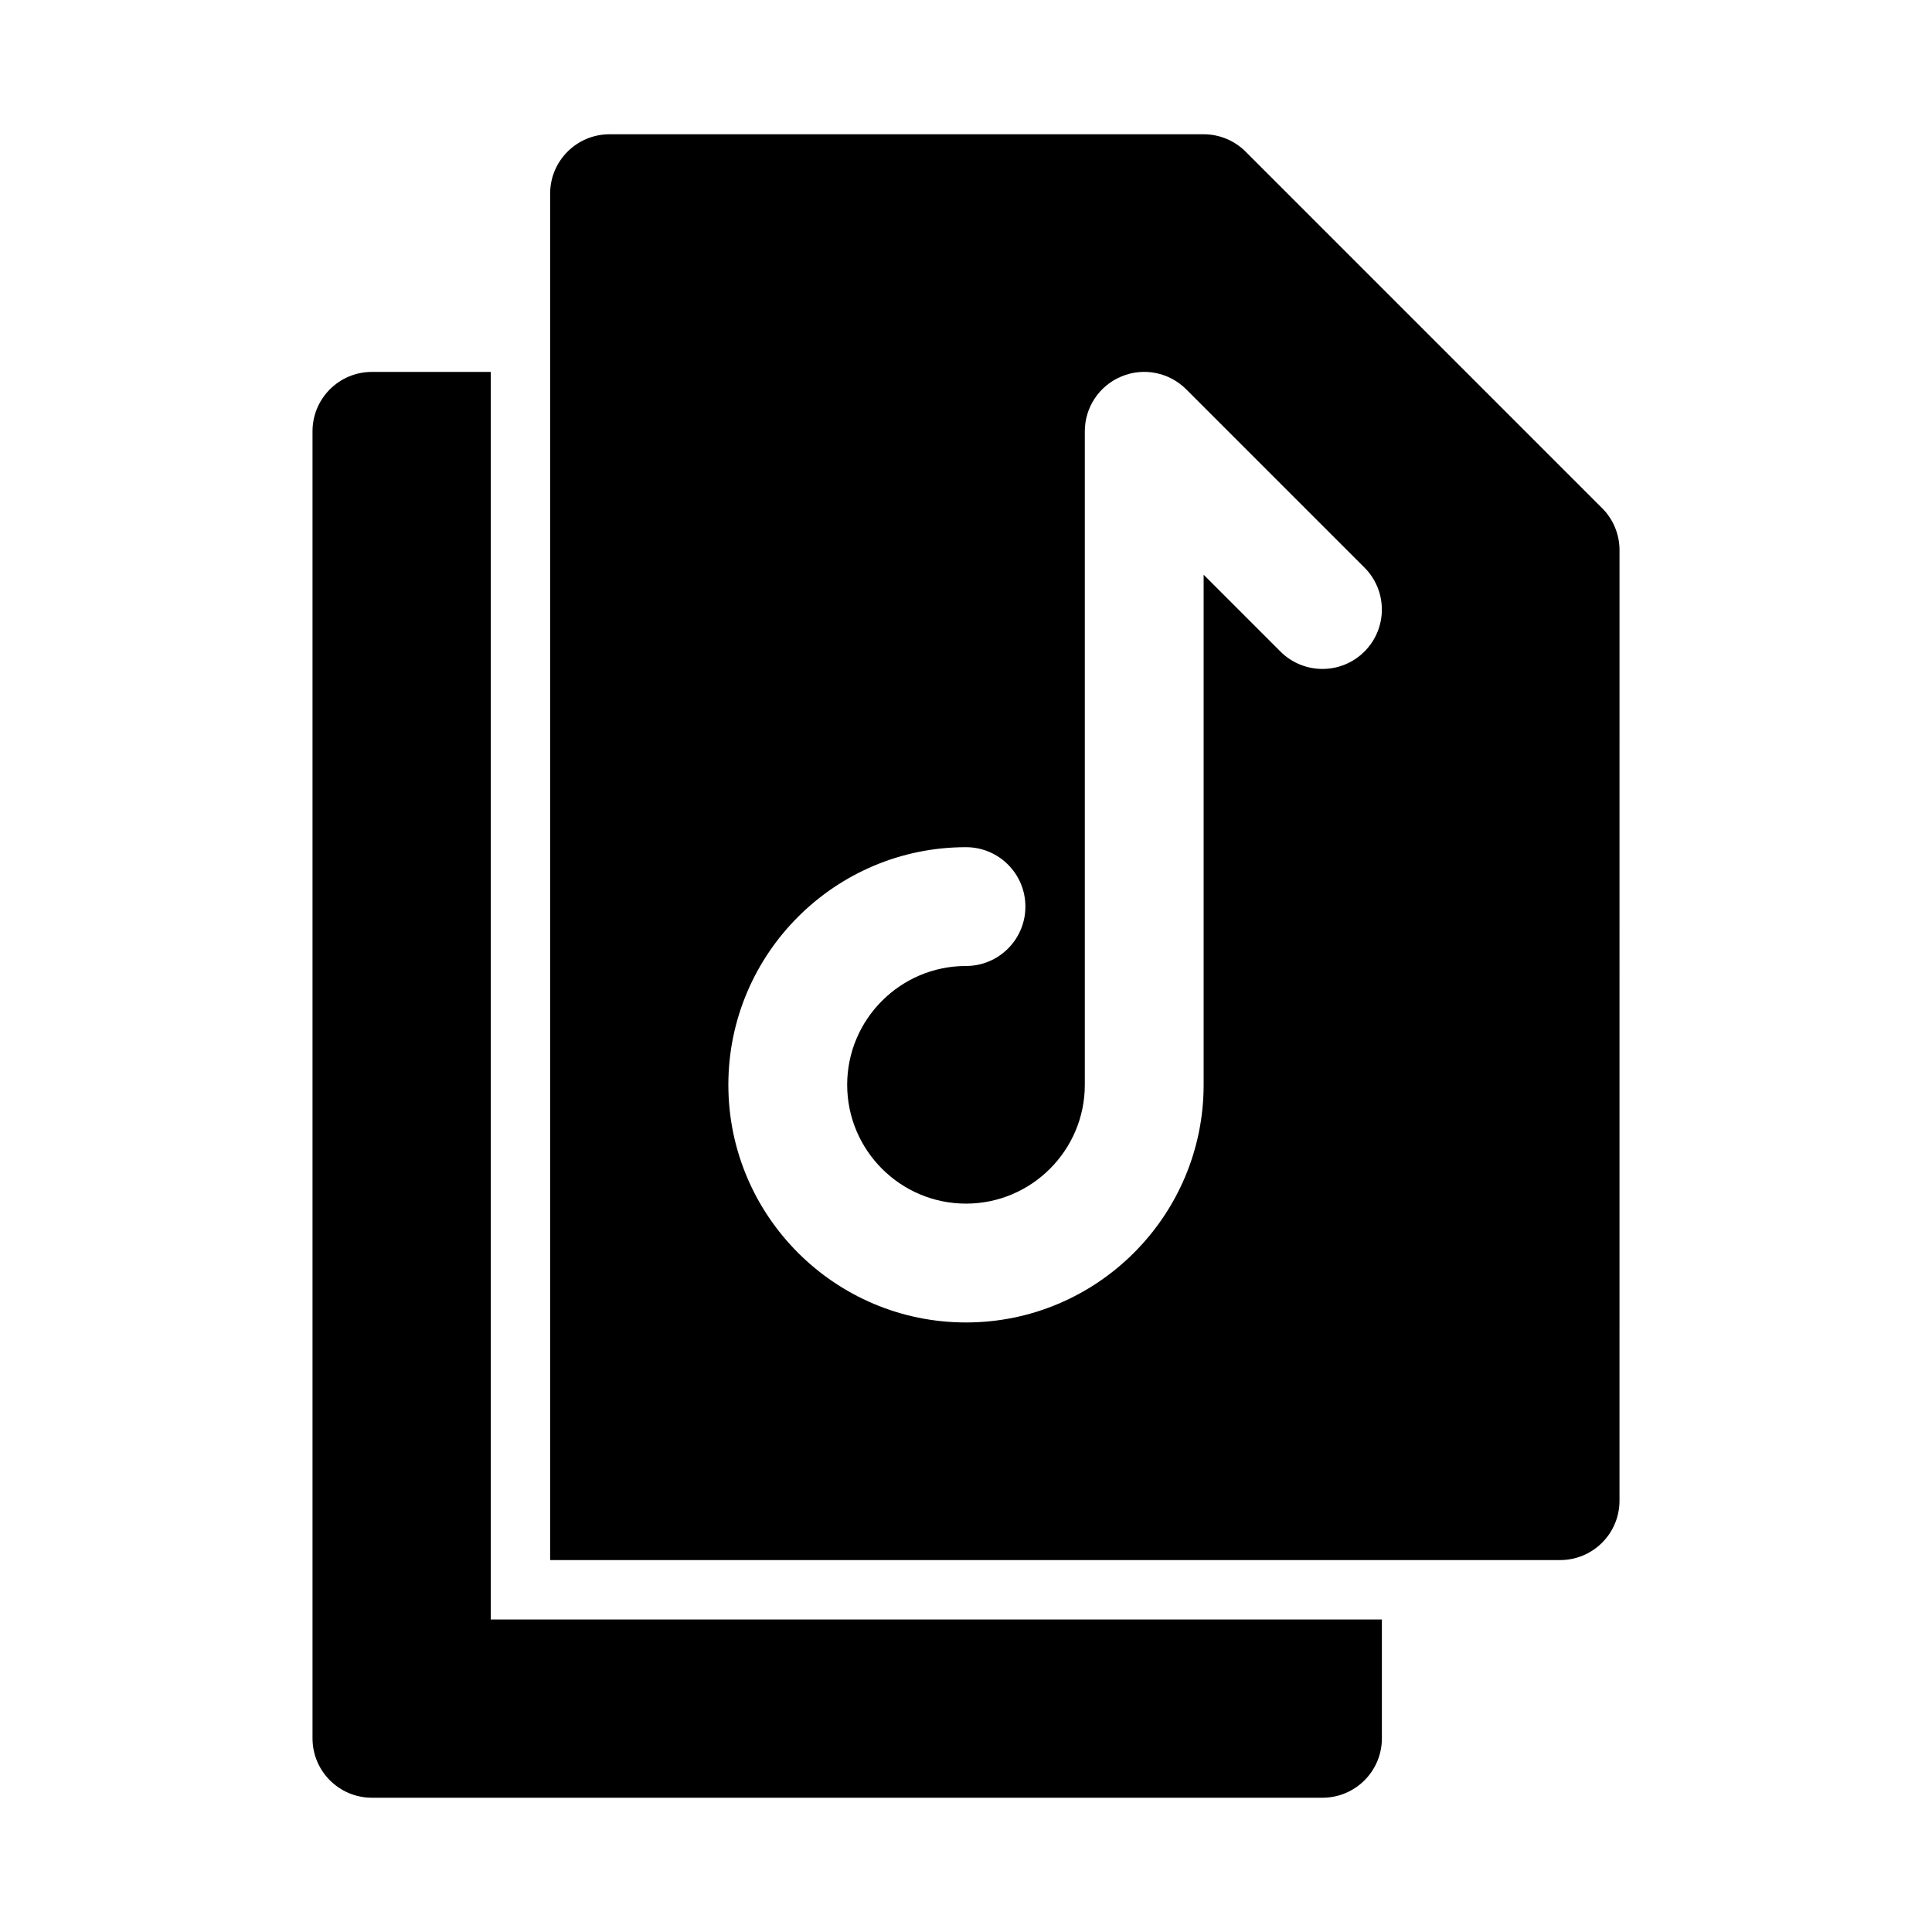
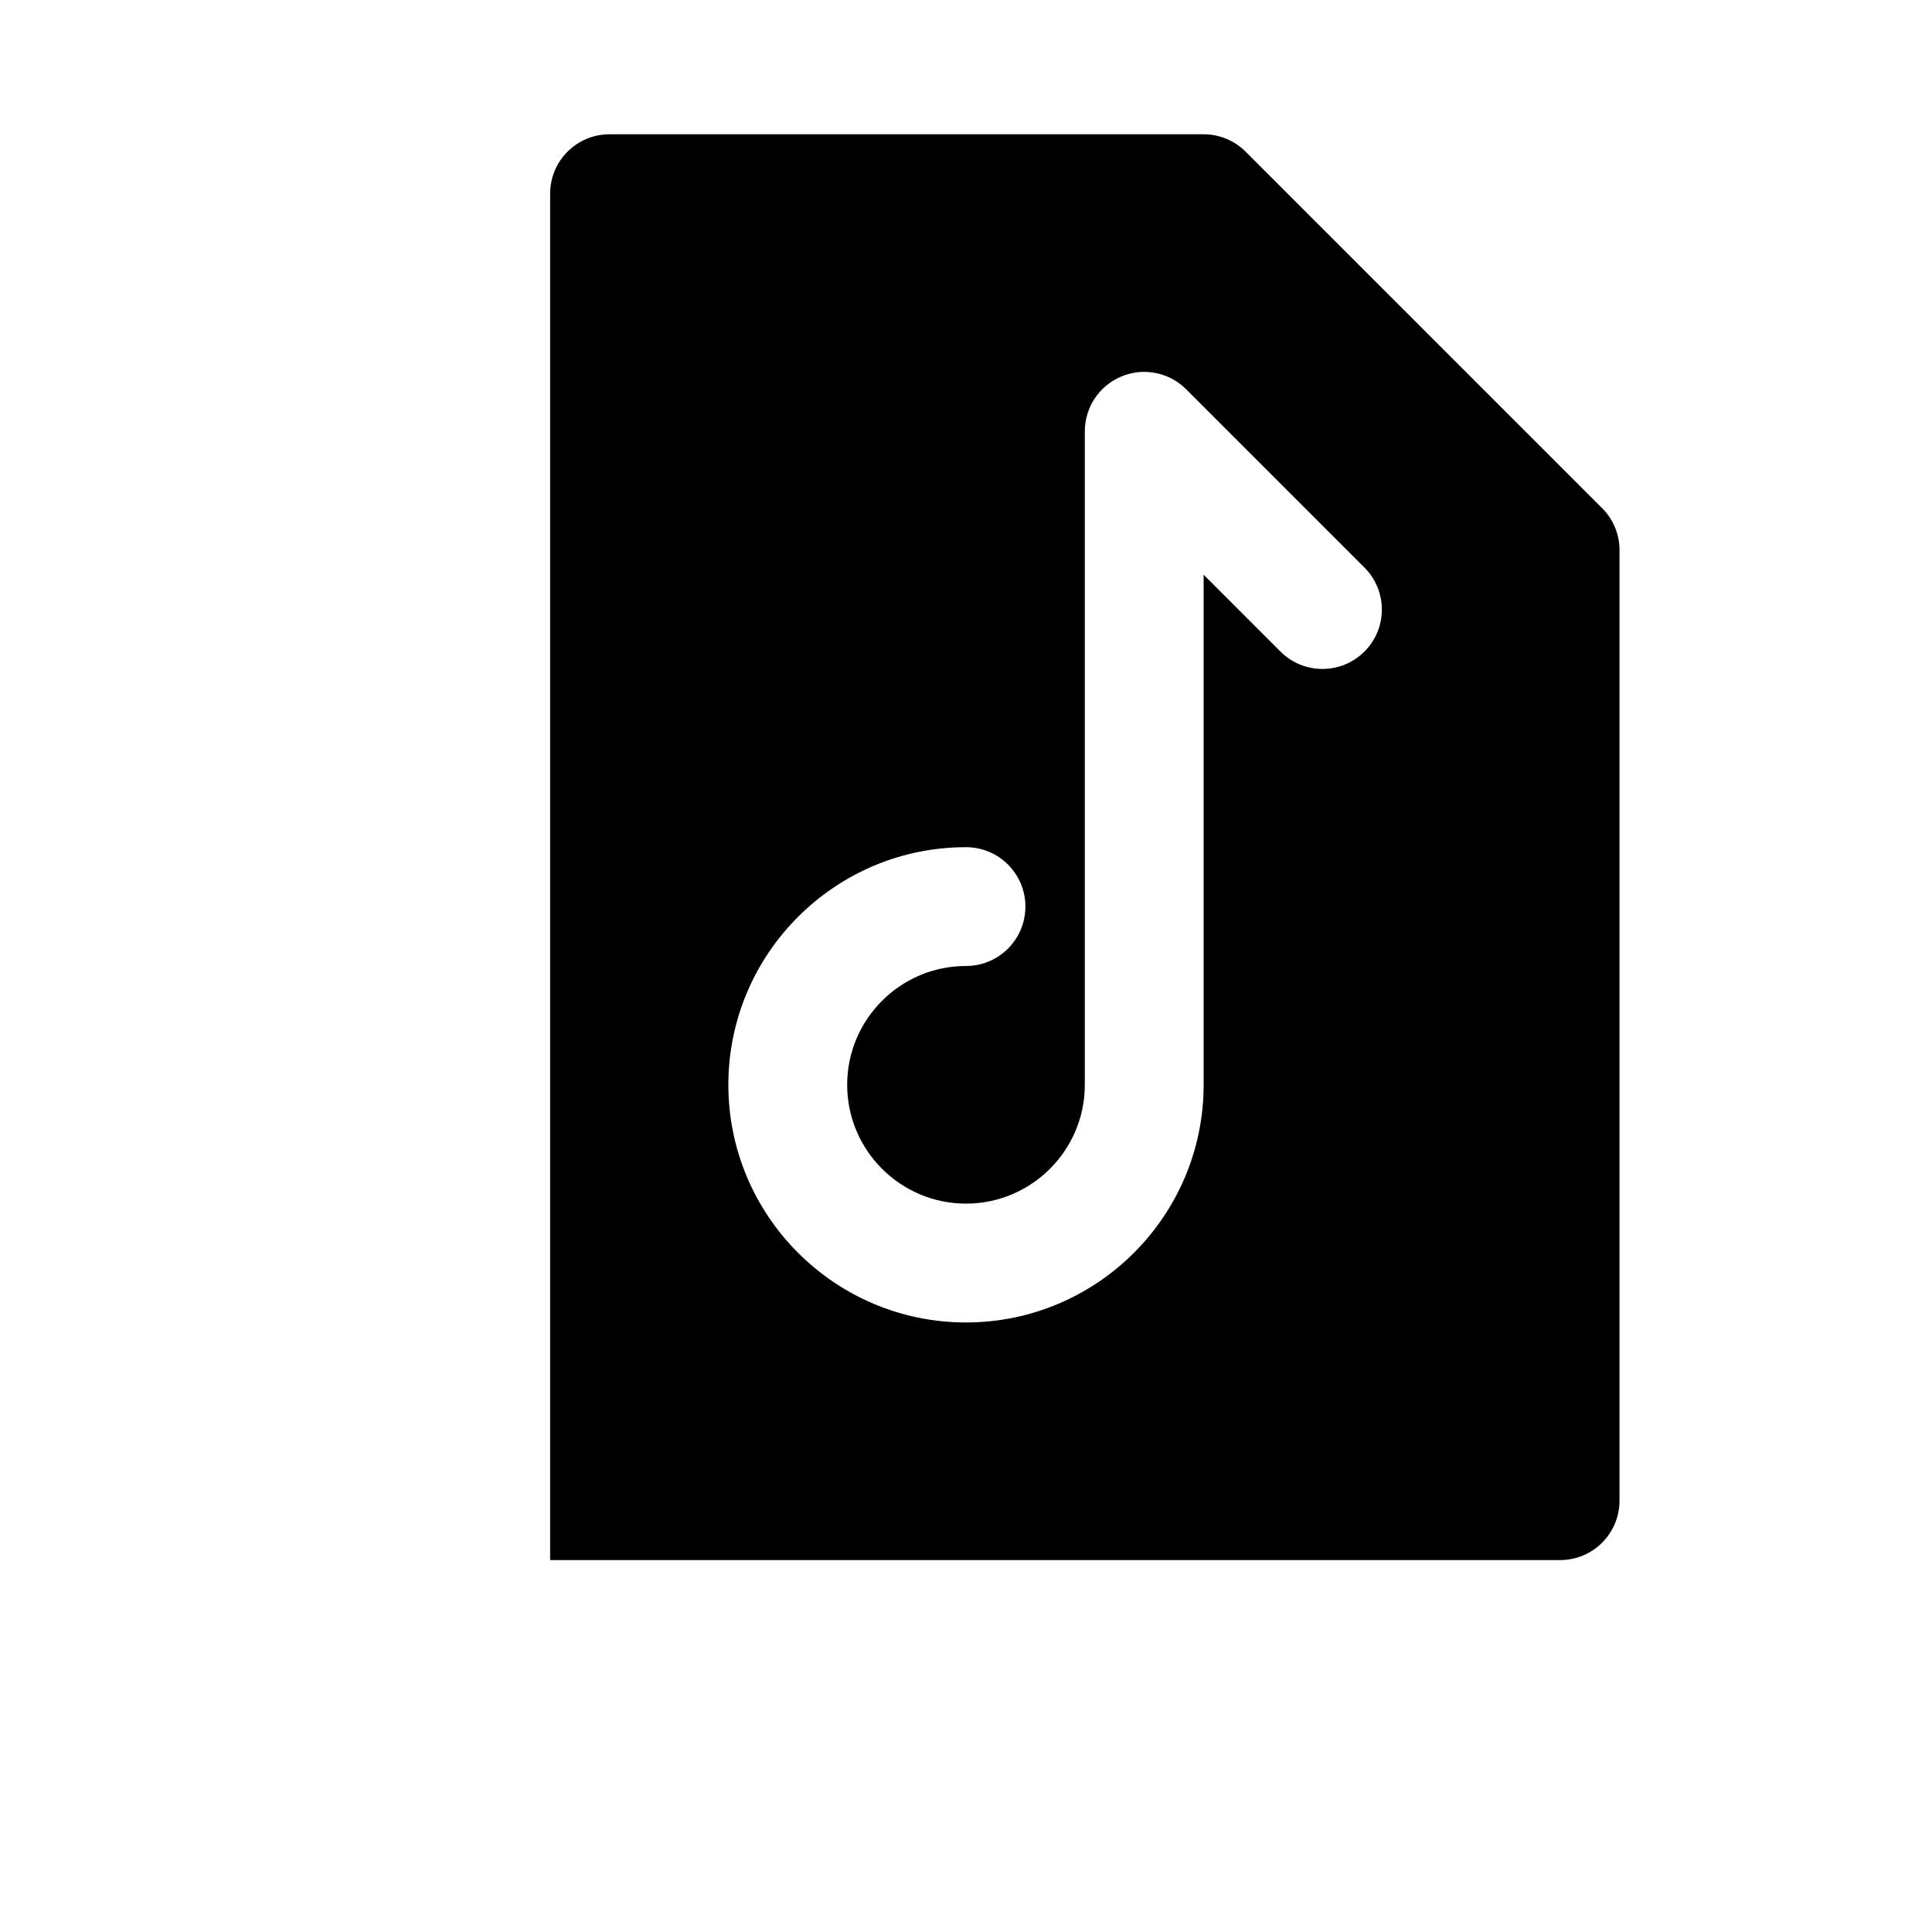
<svg xmlns="http://www.w3.org/2000/svg" fill="#000000" width="800px" height="800px" version="1.1" viewBox="144 144 512 512">
  <g>
    <path d="m568.57 278.66-94.465-94.465c-2.953-2.953-6.949-4.613-11.129-4.613h-157.44c-8.695 0-15.746 7.043-15.746 15.742v362.11h267.65c8.703 0 15.742-7.043 15.742-15.742l0.004-251.91c0-4.18-1.66-8.18-4.613-11.129zm-62.977 38.004c-6.148 6.148-16.113 6.148-22.262 0l-20.355-20.355v135.18c0 34.734-28.242 62.977-62.977 62.977-34.727 0-62.977-28.242-62.977-62.977s28.25-62.977 62.977-62.977c8.695 0 15.742 7.043 15.742 15.742 0 8.703-7.051 15.742-15.742 15.742-17.367 0-31.488 14.129-31.488 31.488s14.121 31.488 31.488 31.488c17.359 0 31.488-14.129 31.488-31.488v-173.18c0-6.367 3.828-12.113 9.719-14.543 5.887-2.461 12.652-1.09 17.156 3.414l47.23 47.23c6.152 6.152 6.152 16.113 0 22.262z" />
-     <path d="m305.54 573.18h-31.488v-330.62h-31.488c-8.695 0-15.746 7.043-15.746 15.742v346.37c0 8.703 7.051 15.742 15.742 15.742h251.91c8.703 0 15.742-7.043 15.742-15.742v-31.488z" />
  </g>
</svg>